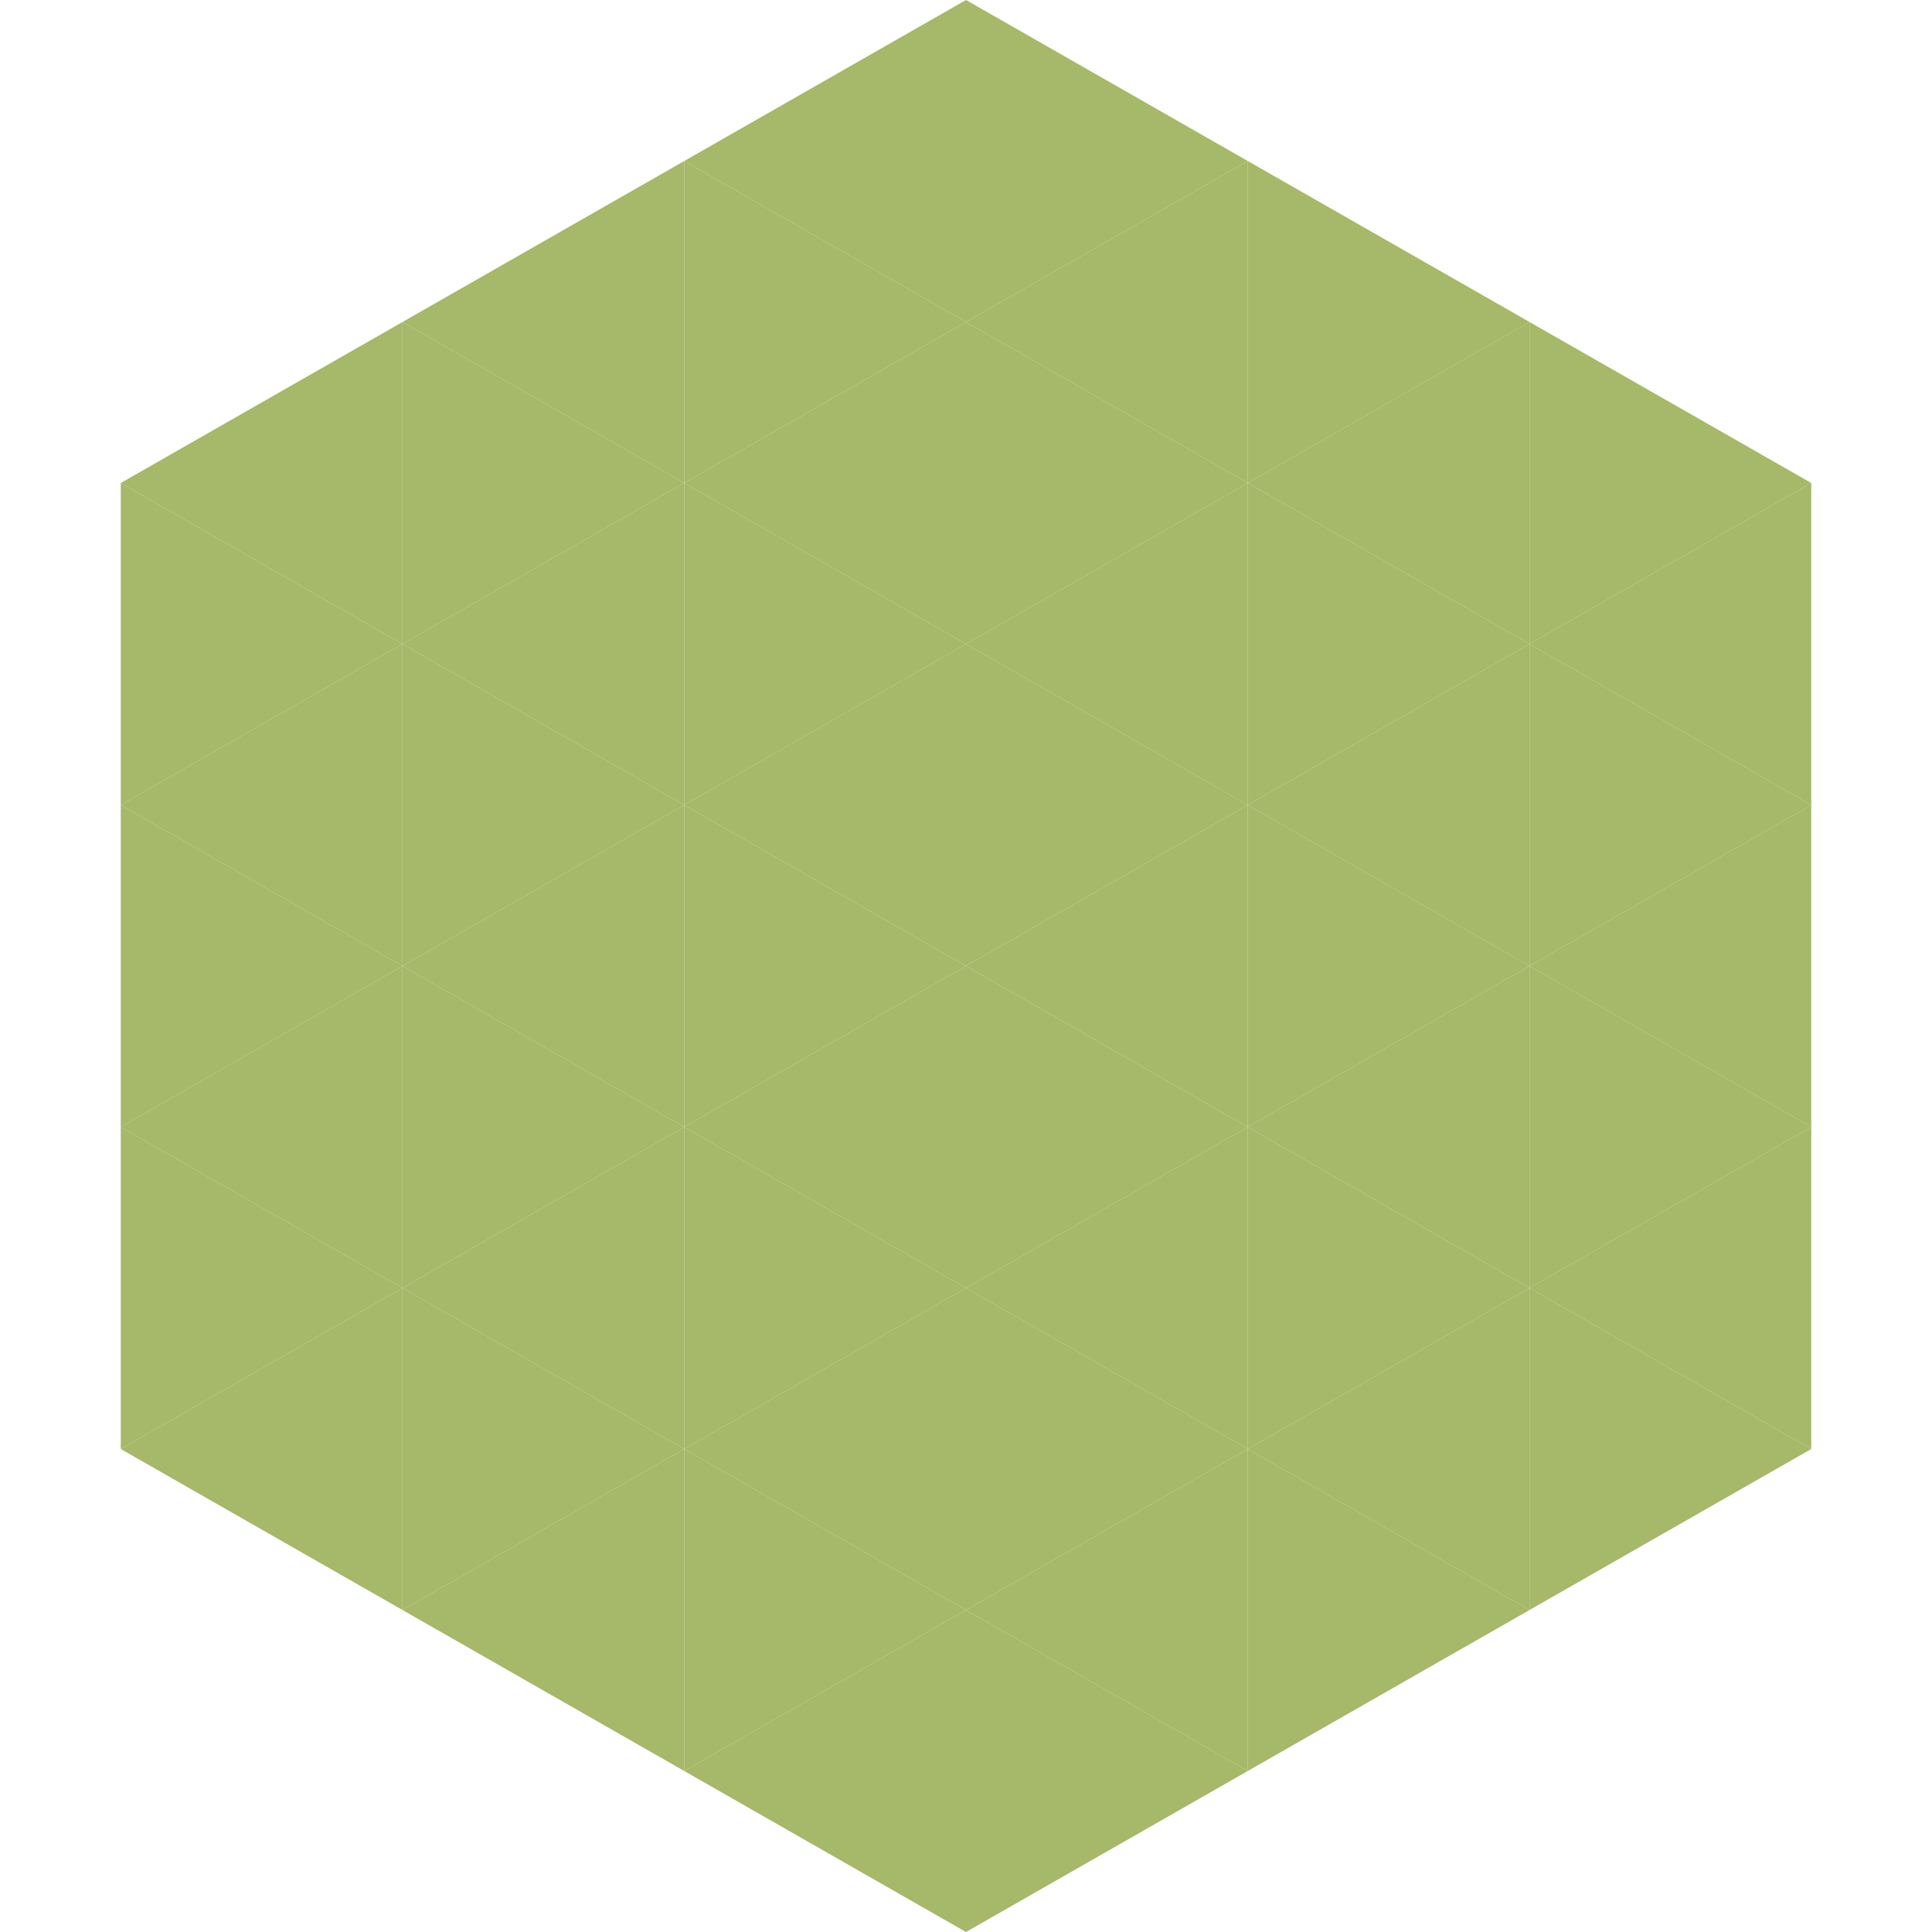
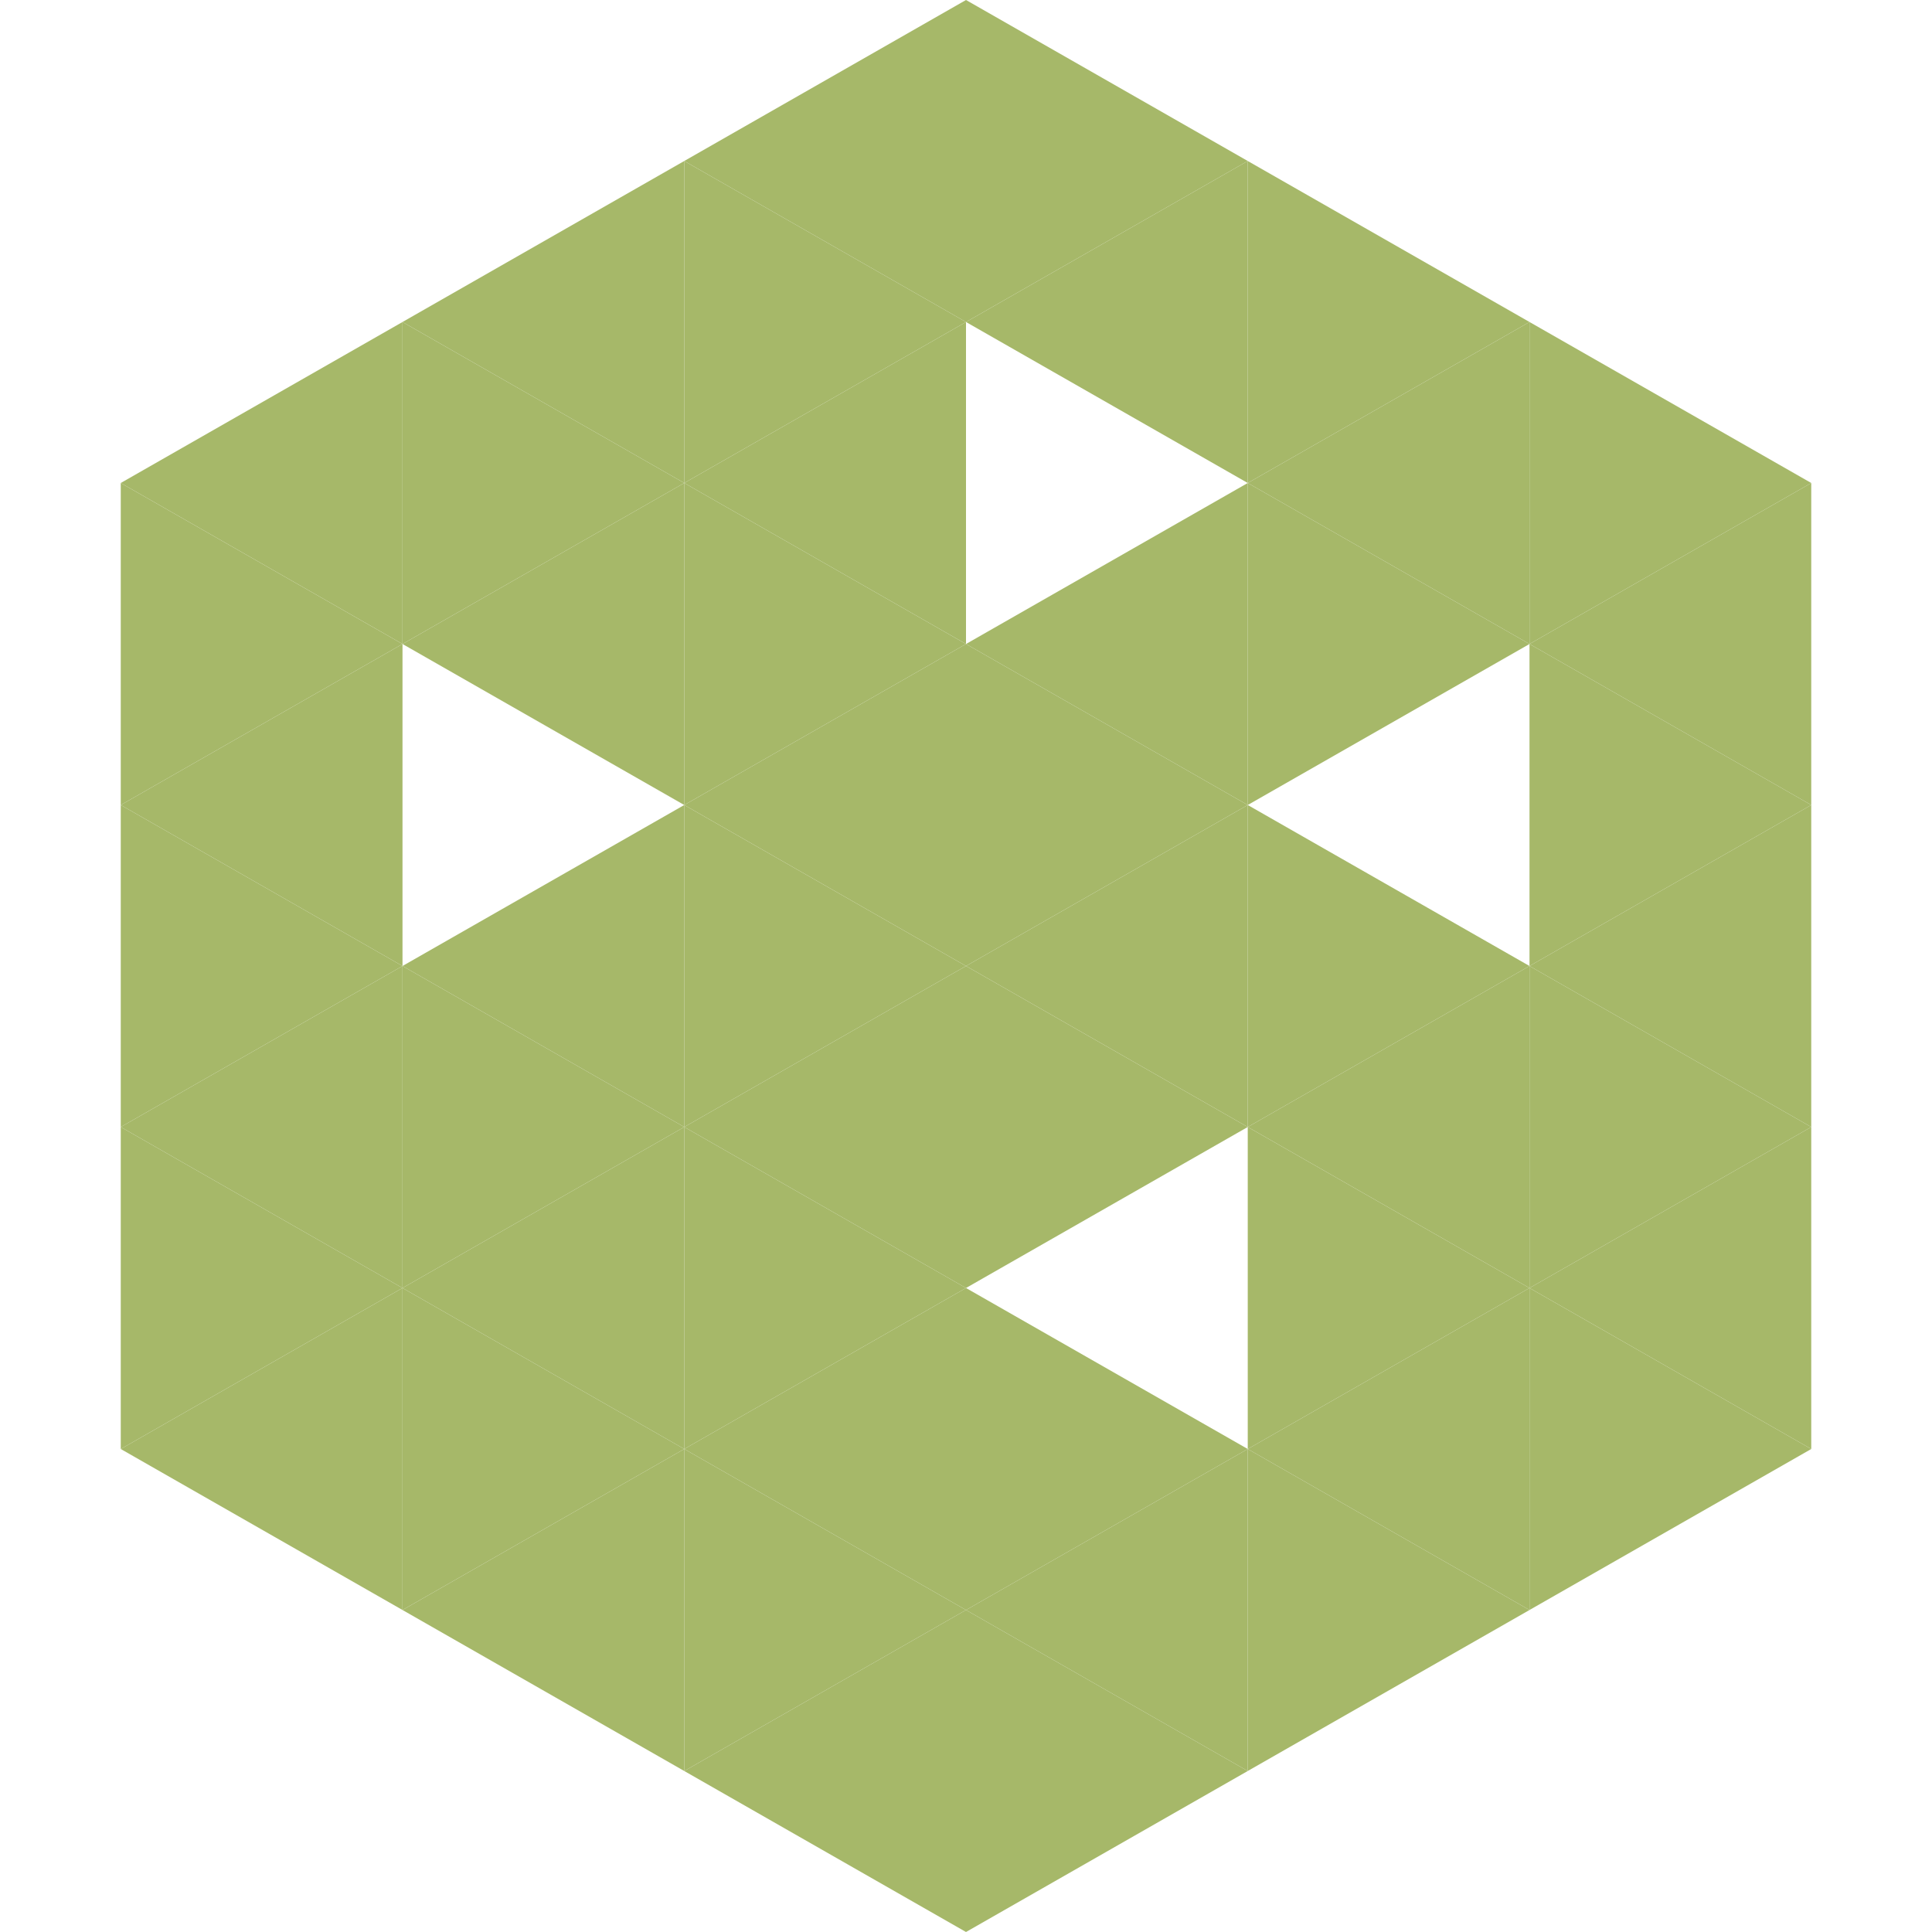
<svg xmlns="http://www.w3.org/2000/svg" width="240" height="240">
  <polygon points="50,40 15,60 50,80" style="fill:rgb(166,184,105)" />
  <polygon points="190,40 225,60 190,80" style="fill:rgb(166,184,105)" />
  <polygon points="15,60 50,80 15,100" style="fill:rgb(166,184,105)" />
  <polygon points="225,60 190,80 225,100" style="fill:rgb(166,184,105)" />
  <polygon points="50,80 15,100 50,120" style="fill:rgb(166,184,105)" />
  <polygon points="190,80 225,100 190,120" style="fill:rgb(166,184,105)" />
  <polygon points="15,100 50,120 15,140" style="fill:rgb(166,184,105)" />
  <polygon points="225,100 190,120 225,140" style="fill:rgb(166,184,105)" />
  <polygon points="50,120 15,140 50,160" style="fill:rgb(166,184,105)" />
  <polygon points="190,120 225,140 190,160" style="fill:rgb(166,184,105)" />
  <polygon points="15,140 50,160 15,180" style="fill:rgb(166,184,105)" />
  <polygon points="225,140 190,160 225,180" style="fill:rgb(166,184,105)" />
  <polygon points="50,160 15,180 50,200" style="fill:rgb(166,184,105)" />
  <polygon points="190,160 225,180 190,200" style="fill:rgb(166,184,105)" />
  <polygon points="15,180 50,200 15,220" style="fill:rgb(255,255,255); fill-opacity:0" />
  <polygon points="225,180 190,200 225,220" style="fill:rgb(255,255,255); fill-opacity:0" />
  <polygon points="50,0 85,20 50,40" style="fill:rgb(255,255,255); fill-opacity:0" />
  <polygon points="190,0 155,20 190,40" style="fill:rgb(255,255,255); fill-opacity:0" />
  <polygon points="85,20 50,40 85,60" style="fill:rgb(166,184,105)" />
  <polygon points="155,20 190,40 155,60" style="fill:rgb(166,184,105)" />
  <polygon points="50,40 85,60 50,80" style="fill:rgb(166,184,105)" />
  <polygon points="190,40 155,60 190,80" style="fill:rgb(166,184,105)" />
  <polygon points="85,60 50,80 85,100" style="fill:rgb(166,184,105)" />
  <polygon points="155,60 190,80 155,100" style="fill:rgb(166,184,105)" />
-   <polygon points="50,80 85,100 50,120" style="fill:rgb(166,184,105)" />
-   <polygon points="190,80 155,100 190,120" style="fill:rgb(166,184,105)" />
  <polygon points="85,100 50,120 85,140" style="fill:rgb(166,184,105)" />
  <polygon points="155,100 190,120 155,140" style="fill:rgb(166,184,105)" />
  <polygon points="50,120 85,140 50,160" style="fill:rgb(166,184,105)" />
  <polygon points="190,120 155,140 190,160" style="fill:rgb(166,184,105)" />
  <polygon points="85,140 50,160 85,180" style="fill:rgb(166,184,105)" />
  <polygon points="155,140 190,160 155,180" style="fill:rgb(166,184,105)" />
  <polygon points="50,160 85,180 50,200" style="fill:rgb(166,184,105)" />
  <polygon points="190,160 155,180 190,200" style="fill:rgb(166,184,105)" />
  <polygon points="85,180 50,200 85,220" style="fill:rgb(166,184,105)" />
  <polygon points="155,180 190,200 155,220" style="fill:rgb(166,184,105)" />
  <polygon points="120,0 85,20 120,40" style="fill:rgb(166,184,105)" />
  <polygon points="120,0 155,20 120,40" style="fill:rgb(166,184,105)" />
  <polygon points="85,20 120,40 85,60" style="fill:rgb(166,184,105)" />
  <polygon points="155,20 120,40 155,60" style="fill:rgb(166,184,105)" />
  <polygon points="120,40 85,60 120,80" style="fill:rgb(166,184,105)" />
-   <polygon points="120,40 155,60 120,80" style="fill:rgb(166,184,105)" />
  <polygon points="85,60 120,80 85,100" style="fill:rgb(166,184,105)" />
  <polygon points="155,60 120,80 155,100" style="fill:rgb(166,184,105)" />
  <polygon points="120,80 85,100 120,120" style="fill:rgb(166,184,105)" />
  <polygon points="120,80 155,100 120,120" style="fill:rgb(166,184,105)" />
  <polygon points="85,100 120,120 85,140" style="fill:rgb(166,184,105)" />
  <polygon points="155,100 120,120 155,140" style="fill:rgb(166,184,105)" />
  <polygon points="120,120 85,140 120,160" style="fill:rgb(166,184,105)" />
  <polygon points="120,120 155,140 120,160" style="fill:rgb(166,184,105)" />
  <polygon points="85,140 120,160 85,180" style="fill:rgb(166,184,105)" />
-   <polygon points="155,140 120,160 155,180" style="fill:rgb(166,184,105)" />
  <polygon points="120,160 85,180 120,200" style="fill:rgb(166,184,105)" />
  <polygon points="120,160 155,180 120,200" style="fill:rgb(166,184,105)" />
  <polygon points="85,180 120,200 85,220" style="fill:rgb(166,184,105)" />
  <polygon points="155,180 120,200 155,220" style="fill:rgb(166,184,105)" />
  <polygon points="120,200 85,220 120,240" style="fill:rgb(166,184,105)" />
  <polygon points="120,200 155,220 120,240" style="fill:rgb(166,184,105)" />
  <polygon points="85,220 120,240 85,260" style="fill:rgb(255,255,255); fill-opacity:0" />
  <polygon points="155,220 120,240 155,260" style="fill:rgb(255,255,255); fill-opacity:0" />
</svg>